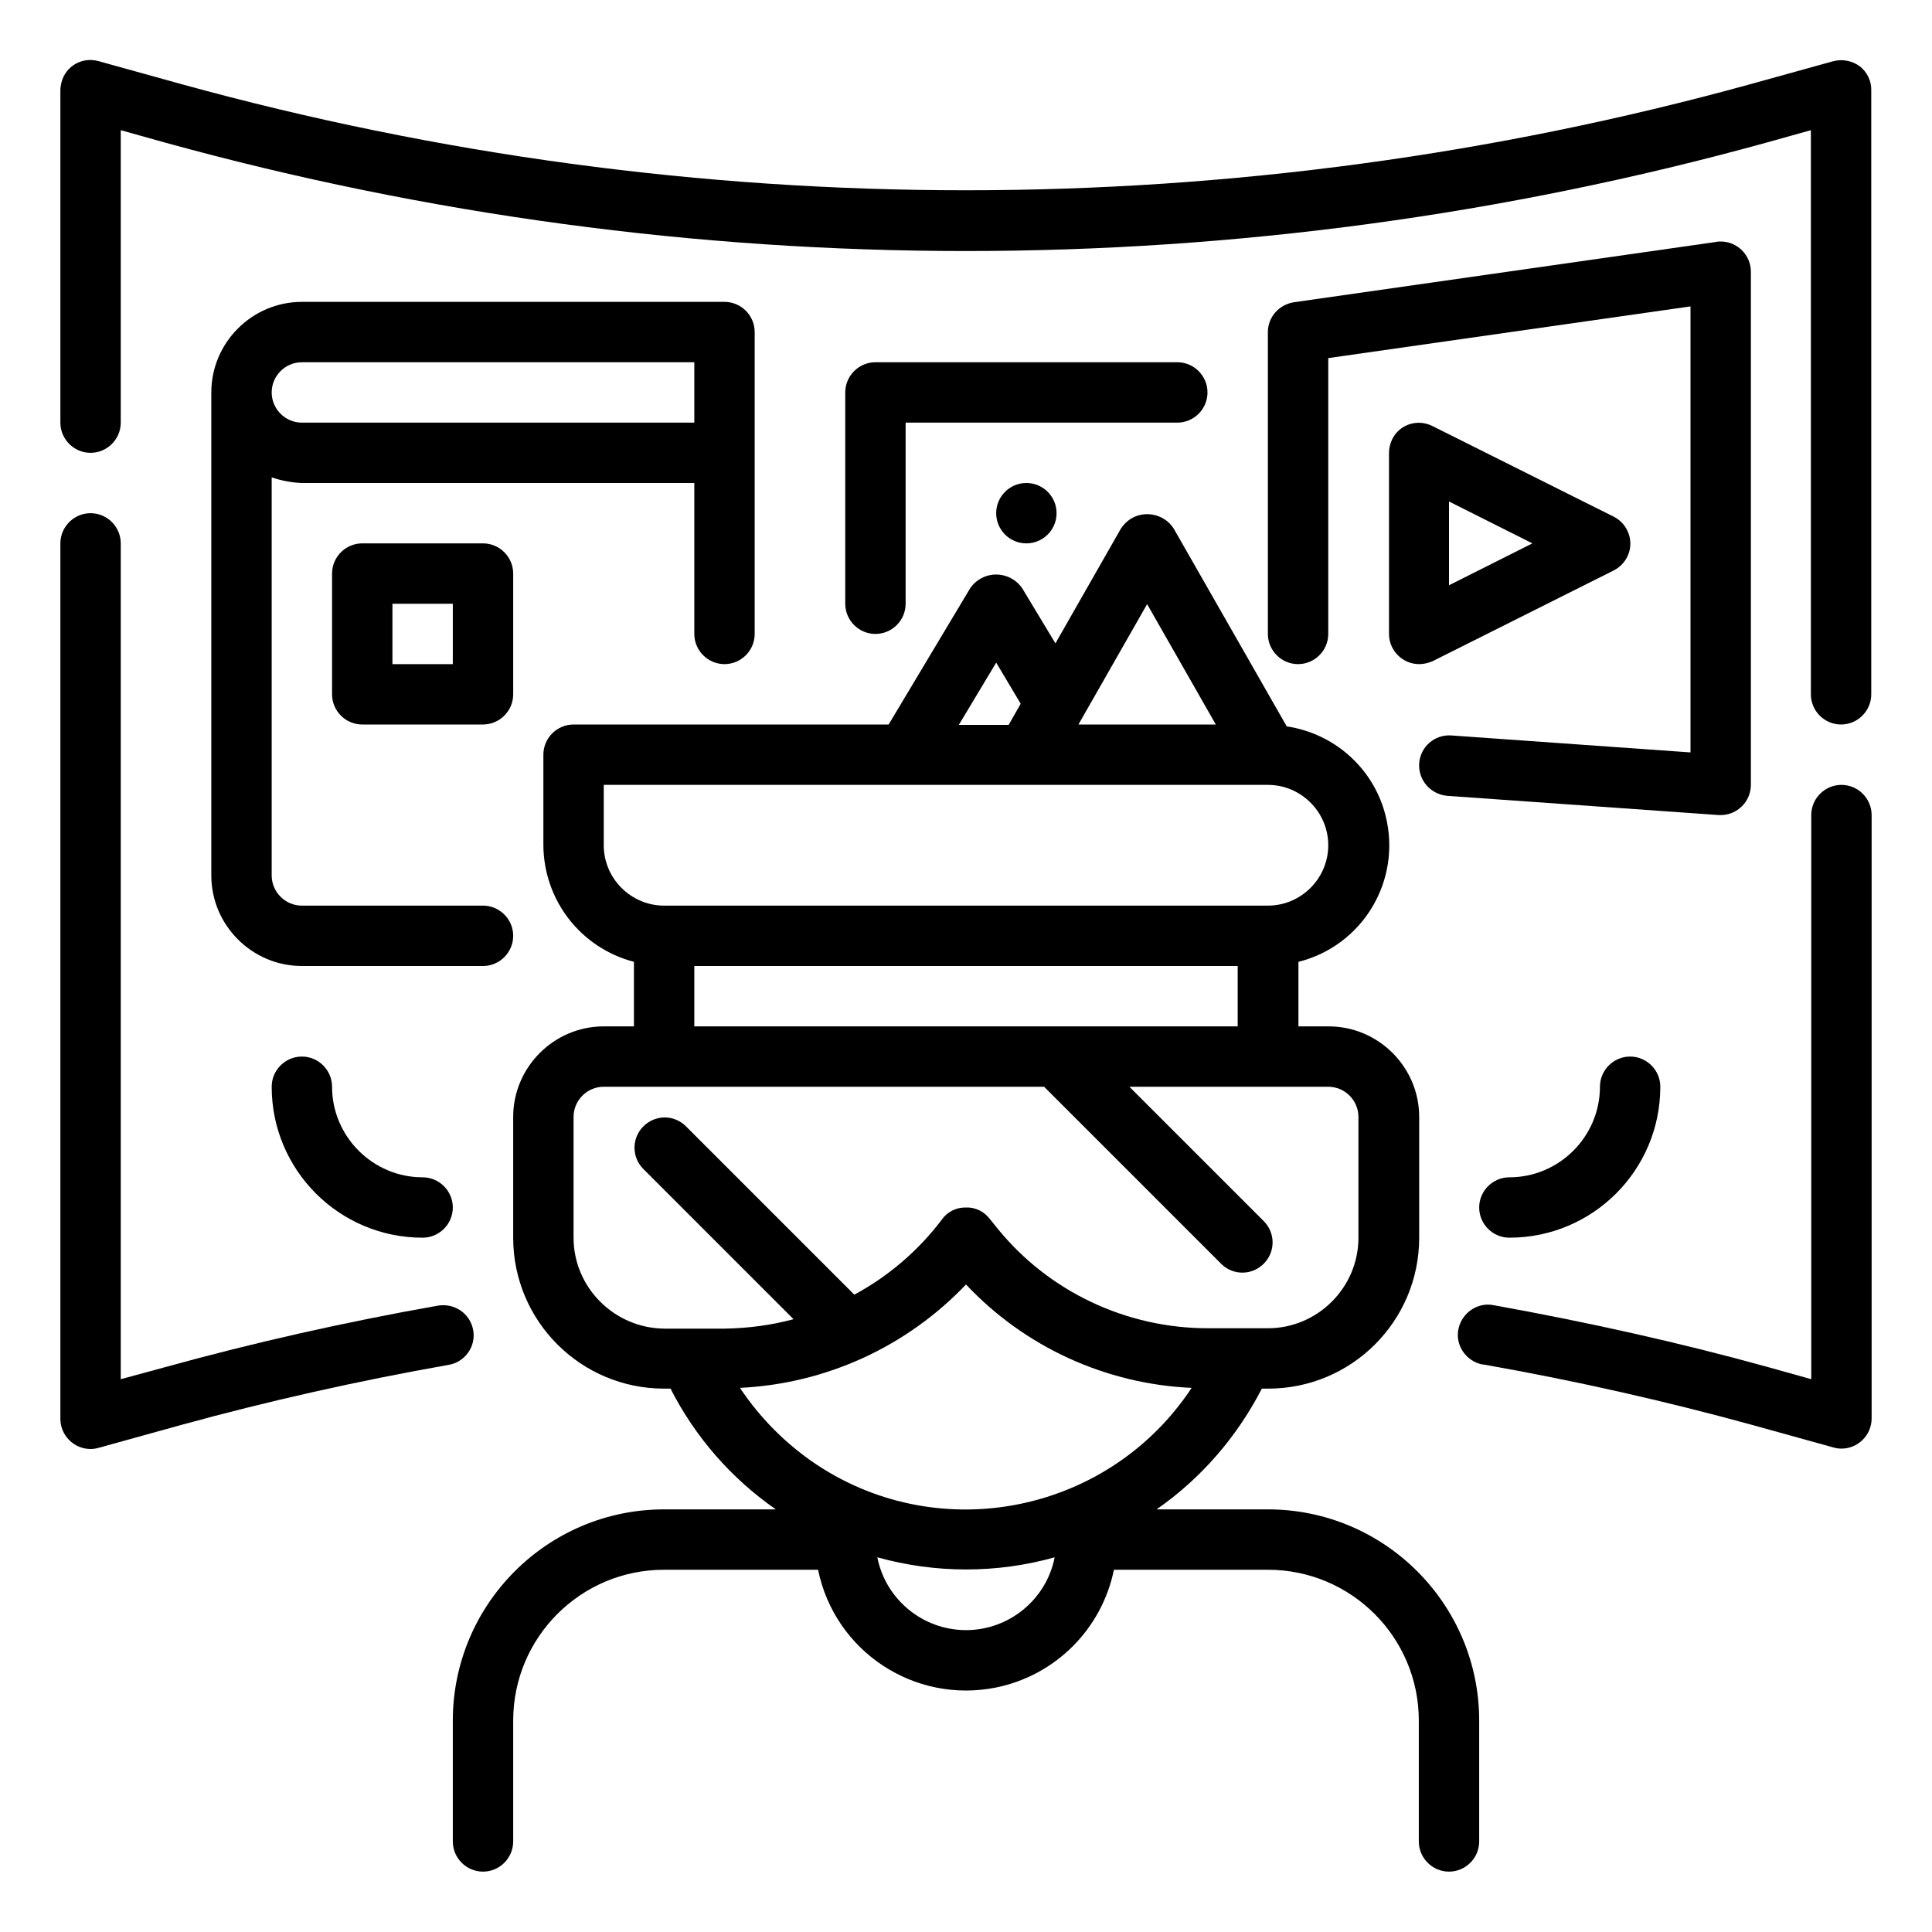
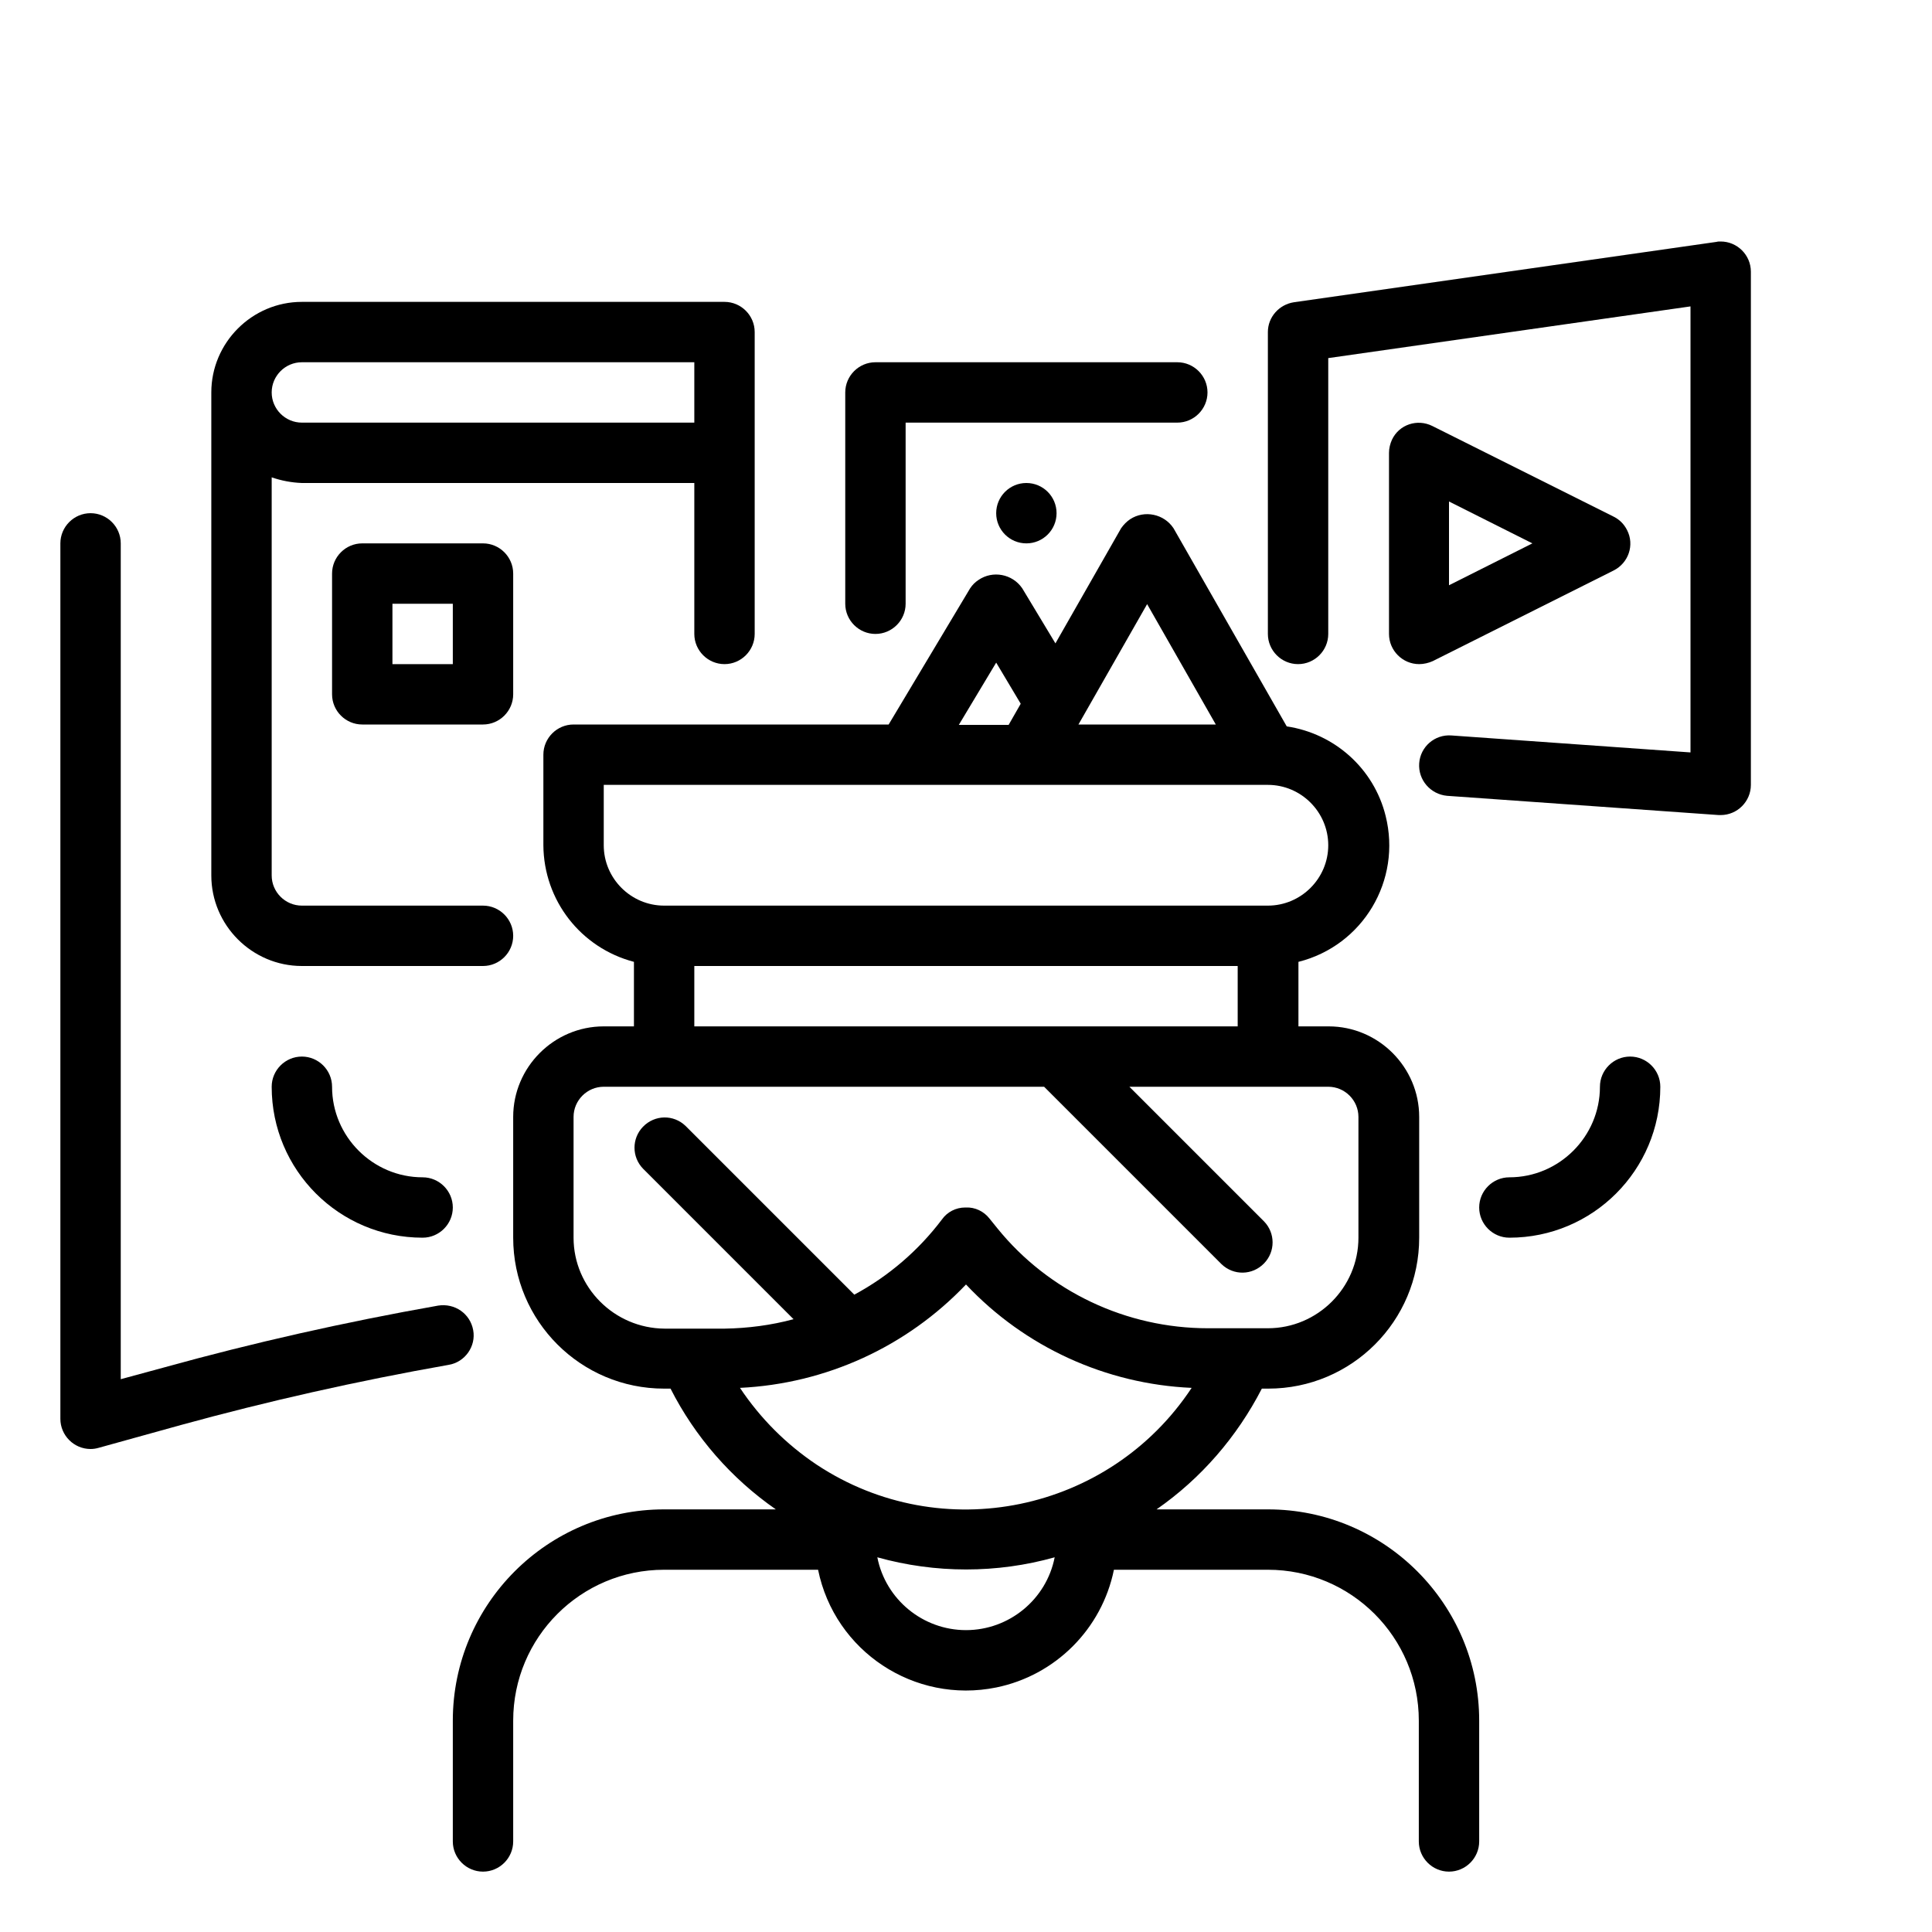
<svg xmlns="http://www.w3.org/2000/svg" version="1.1" id="Layer_1" x="0px" y="0px" viewBox="0 0 512 512" style="enable-background:new 0 0 512 512;" xml:space="preserve">
  <g id="Outline">
    <g>
-       <path d="M492.9,17.6c-2-1.5-4.6-2-7-1.4l-22,6.1c-136.1,37.5-279.8,37.5-415.8,0l-22-6.1c-4.3-1.2-8.7,1.3-9.8,5.6    C16.1,22.6,16,23.3,16,24v88c0,4.4,3.6,8,8,8s8-3.6,8-8V34.5l11.8,3.3c138.9,38.3,285.5,38.3,424.3,0l11.8-3.3V184    c0,4.4,3.6,8,8,8s8-3.6,8-8V24C496,21.5,494.8,19.1,492.9,17.6z" />
-       <path d="M488,208c-4.4,0-8,3.6-8,8v149.5l-11.8-3.3c-23.1-6.4-47.4-11.8-72.3-16.3c-4.3-0.9-8.5,2-9.4,6.3s2,8.5,6.3,9.4    c0.1,0,0.2,0,0.3,0c24.4,4.3,48.2,9.7,70.8,15.9l22,6.1c0.7,0.2,1.4,0.3,2.1,0.3c4.4,0,8-3.6,8-8V216C496,211.6,492.4,208,488,208    z" />
      <path d="M125.4,352.5c-0.8-4.4-4.9-7.2-9.3-6.5c-24.9,4.4-49.2,9.9-72.3,16.3L32,365.5V144c0-4.4-3.6-8-8-8s-8,3.6-8,8v232    c0,4.4,3.6,8,8,8c0.7,0,1.4-0.1,2.1-0.3l22-6.1c22.6-6.2,46.4-11.6,70.8-15.9C123.2,361,126.2,356.8,125.4,352.5z" />
      <path d="M96,144c-4.4,0-8,3.6-8,8v32c0,4.4,3.6,8,8,8h32c4.4,0,8-3.6,8-8v-32c0-4.4-3.6-8-8-8H96z M120,176h-16v-16h16V176z" />
      <path d="M192,176c4.4,0,8-3.6,8-8V88c0-4.4-3.6-8-8-8H80c-13.2,0-24,10.8-24,24v128c0,13.2,10.8,24,24,24l0,0h48c4.4,0,8-3.6,8-8    s-3.6-8-8-8H80c-4.4,0-8-3.6-8-8V126.5c2.6,0.9,5.3,1.4,8,1.5h104v40C184,172.4,187.6,176,192,176z M72,104c0-4.4,3.6-8,8-8h104    v16H80C75.6,112,72,108.4,72,104z" />
      <path d="M88,288c0-4.4-3.6-8-8-8s-8,3.6-8,8c0,22.1,17.9,40,40,40c4.4,0,8-3.6,8-8s-3.6-8-8-8C98.8,312,88,301.2,88,288z" />
      <path d="M424,288c0,13.2-10.8,24-24,24c-4.4,0-8,3.6-8,8s3.6,8,8,8c22.1,0,40-17.9,40-40c0-4.4-3.6-8-8-8S424,283.6,424,288z" />
      <path d="M427.6,151.2c4-2,5.6-6.8,3.6-10.7c-0.8-1.6-2-2.8-3.6-3.6l-48-24c-4-2-8.8-0.4-10.7,3.6c-0.5,1.1-0.8,2.3-0.8,3.5v48    c0,4.4,3.6,8,8,8c1.2,0,2.5-0.3,3.6-0.8L427.6,151.2z M384,132.9l22.1,11.1L384,155.1V132.9z" />
      <path d="M456,216c4.4,0,8-3.6,8-8V72c0-4.4-3.6-8-8-8c-0.4,0-0.8,0-1.1,0.1l-112,16c-3.9,0.6-6.9,3.9-6.9,7.9v80c0,4.4,3.6,8,8,8    s8-3.6,8-8V94.9l96-13.7v118.2l-63.4-4.5c-4.4-0.3-8.2,3-8.5,7.4c-0.3,4.4,3,8.2,7.4,8.6l72,5.1L456,216z" />
      <path d="M320,104c0-4.4-3.6-8-8-8h-80c-4.4,0-8,3.6-8,8v56c0,4.4,3.6,8,8,8s8-3.6,8-8v-48h72C316.4,112,320,108.4,320,104z" />
      <circle cx="272" cy="136" r="8" />
      <path d="M336,400h-29.5c11.8-8.2,21.3-19.2,27.9-32h1.7c22.1,0,40-17.9,40-40v-32c0-13.2-10.8-24-24-24h-8v-17.1    c17.1-4.3,27.4-21.6,23.1-38.7c-3.1-12.5-13.5-21.8-26.2-23.7l-30-52.5c-2.5-3.8-7.7-4.9-11.5-2.4c-0.9,0.6-1.7,1.4-2.4,2.4    l-17.4,30.5l-8.8-14.6c-2.6-3.8-7.8-4.8-11.6-2.2c-0.9,0.6-1.6,1.3-2.2,2.2L235.5,192H152c-4.4,0-8,3.6-8,8v24    c0.1,14.6,9.9,27.2,24,30.9V272h-8c-13.2,0-24,10.8-24,24v32c0,22.1,17.9,40,40,40h1.7c6.5,12.8,16.1,23.8,27.9,32H176    c-30.9,0-56,25.1-56,56v32c0,4.4,3.6,8,8,8s8-3.6,8-8v-32c0-22.1,17.9-40,40-40h40.8c4.4,21.6,25.5,35.6,47.2,31.2    c15.7-3.2,28-15.5,31.2-31.2H336c22.1,0,40,17.9,40,40v32c0,4.4,3.6,8,8,8s8-3.6,8-8v-32C392,425.1,366.9,400,336,400z     M196.1,367.8c22.8-1.1,44.2-10.9,59.9-27.4c15.6,16.6,37.1,26.4,59.8,27.4c-21.8,33-66.3,42.2-99.3,20.4    C208.4,382.8,201.5,375.9,196.1,367.8L196.1,367.8z M304,160.1l18.2,31.9h-36.4L304,160.1z M264,175.6l6.5,10.9l-3.2,5.6h-13.2    L264,175.6z M160,224v-16h176c8.8,0,16,7.2,16,16s-7.2,16-16,16H176C167.2,240,160,232.8,160,224z M184,256h144v16H184V256z     M152,328v-32c0-4.4,3.6-8,8-8h116.7l47,47c3.2,3.1,8.2,3,11.3-0.2c3-3.1,3-8,0-11.1L299.3,288H352c4.4,0,8,3.6,8,8v32    c0,13.2-10.8,24-24,24h-15.9c-21.6,0-42.2-9.7-55.8-26.5l-2.1-2.6c-1.5-1.9-3.8-3-6.2-2.9h-0.2c-2.5,0-4.8,1.2-6.2,3.2    c-6.2,8.2-14.1,15-23.2,19.9l-44.7-44.7c-3.2-3.1-8.2-3-11.3,0.2c-3,3.1-3,8,0,11.1l39.9,39.9c-5.9,1.6-12.1,2.4-18.2,2.5h-16    C162.8,352,152,341.2,152,328z M256,432c-11.4,0-21.3-8.1-23.5-19.3c15.4,4.3,31.7,4.3,47,0C277.3,423.9,267.4,432,256,432z" />
    </g>
  </g>
</svg>